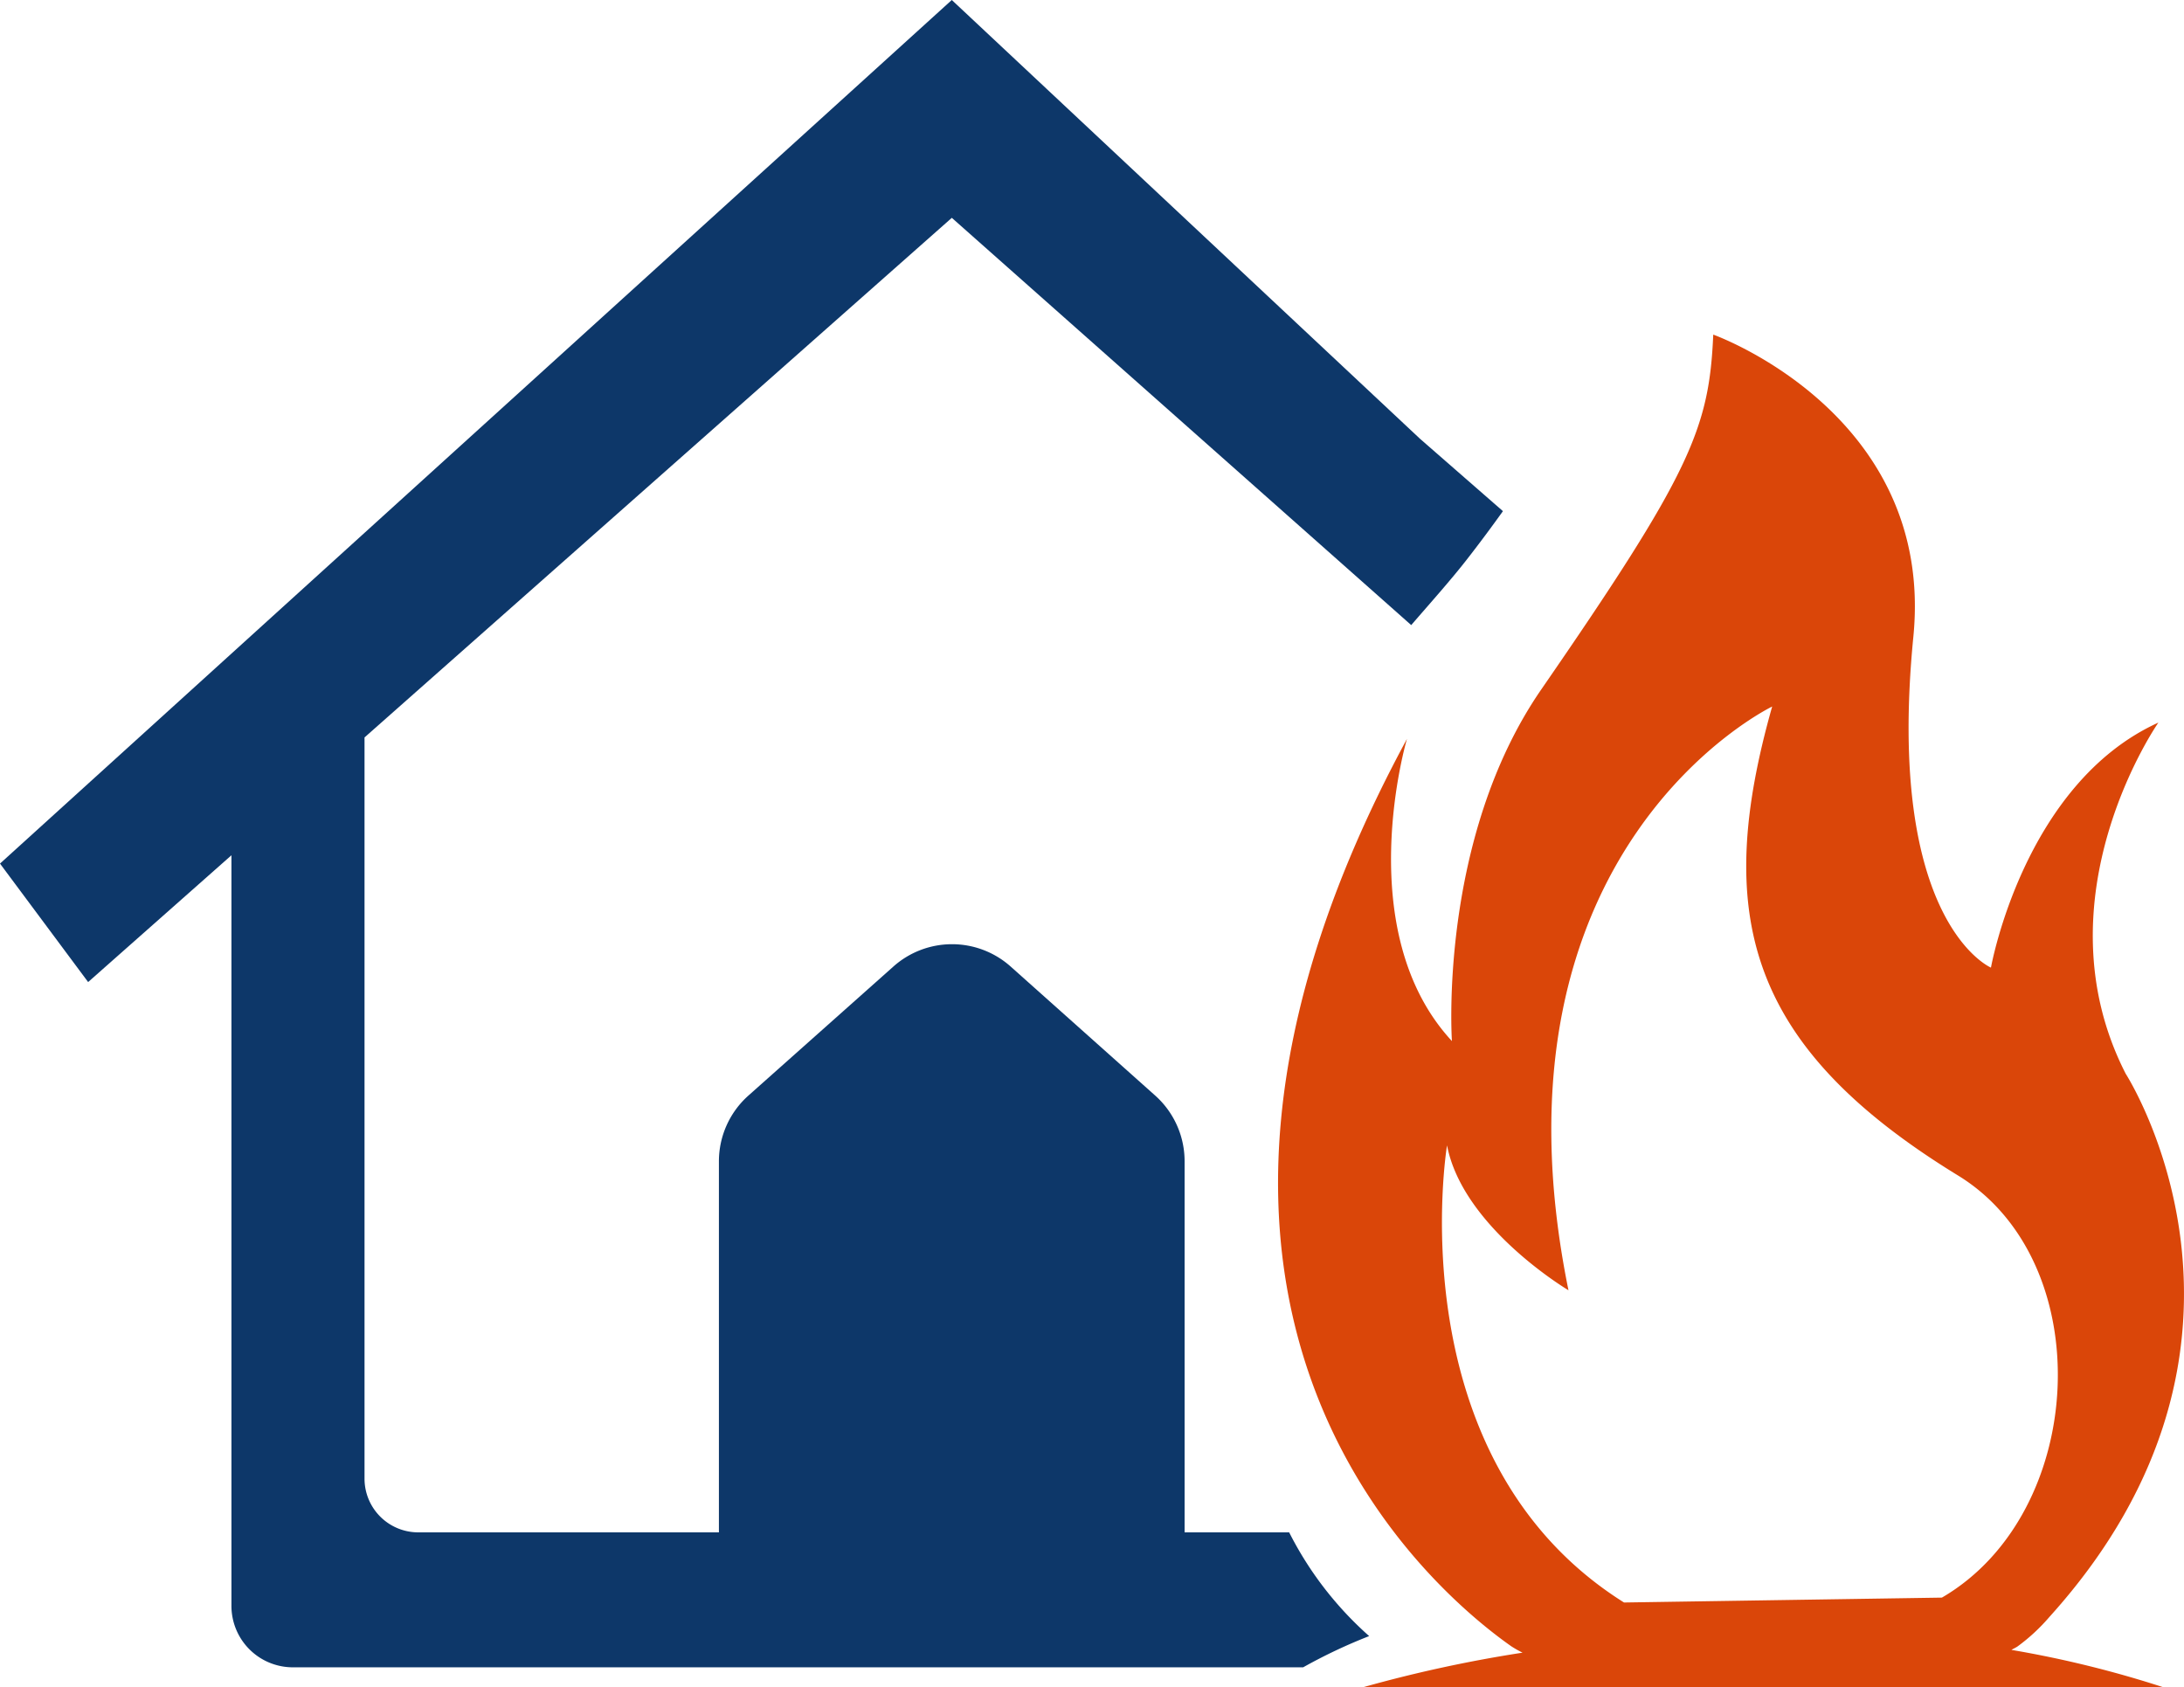
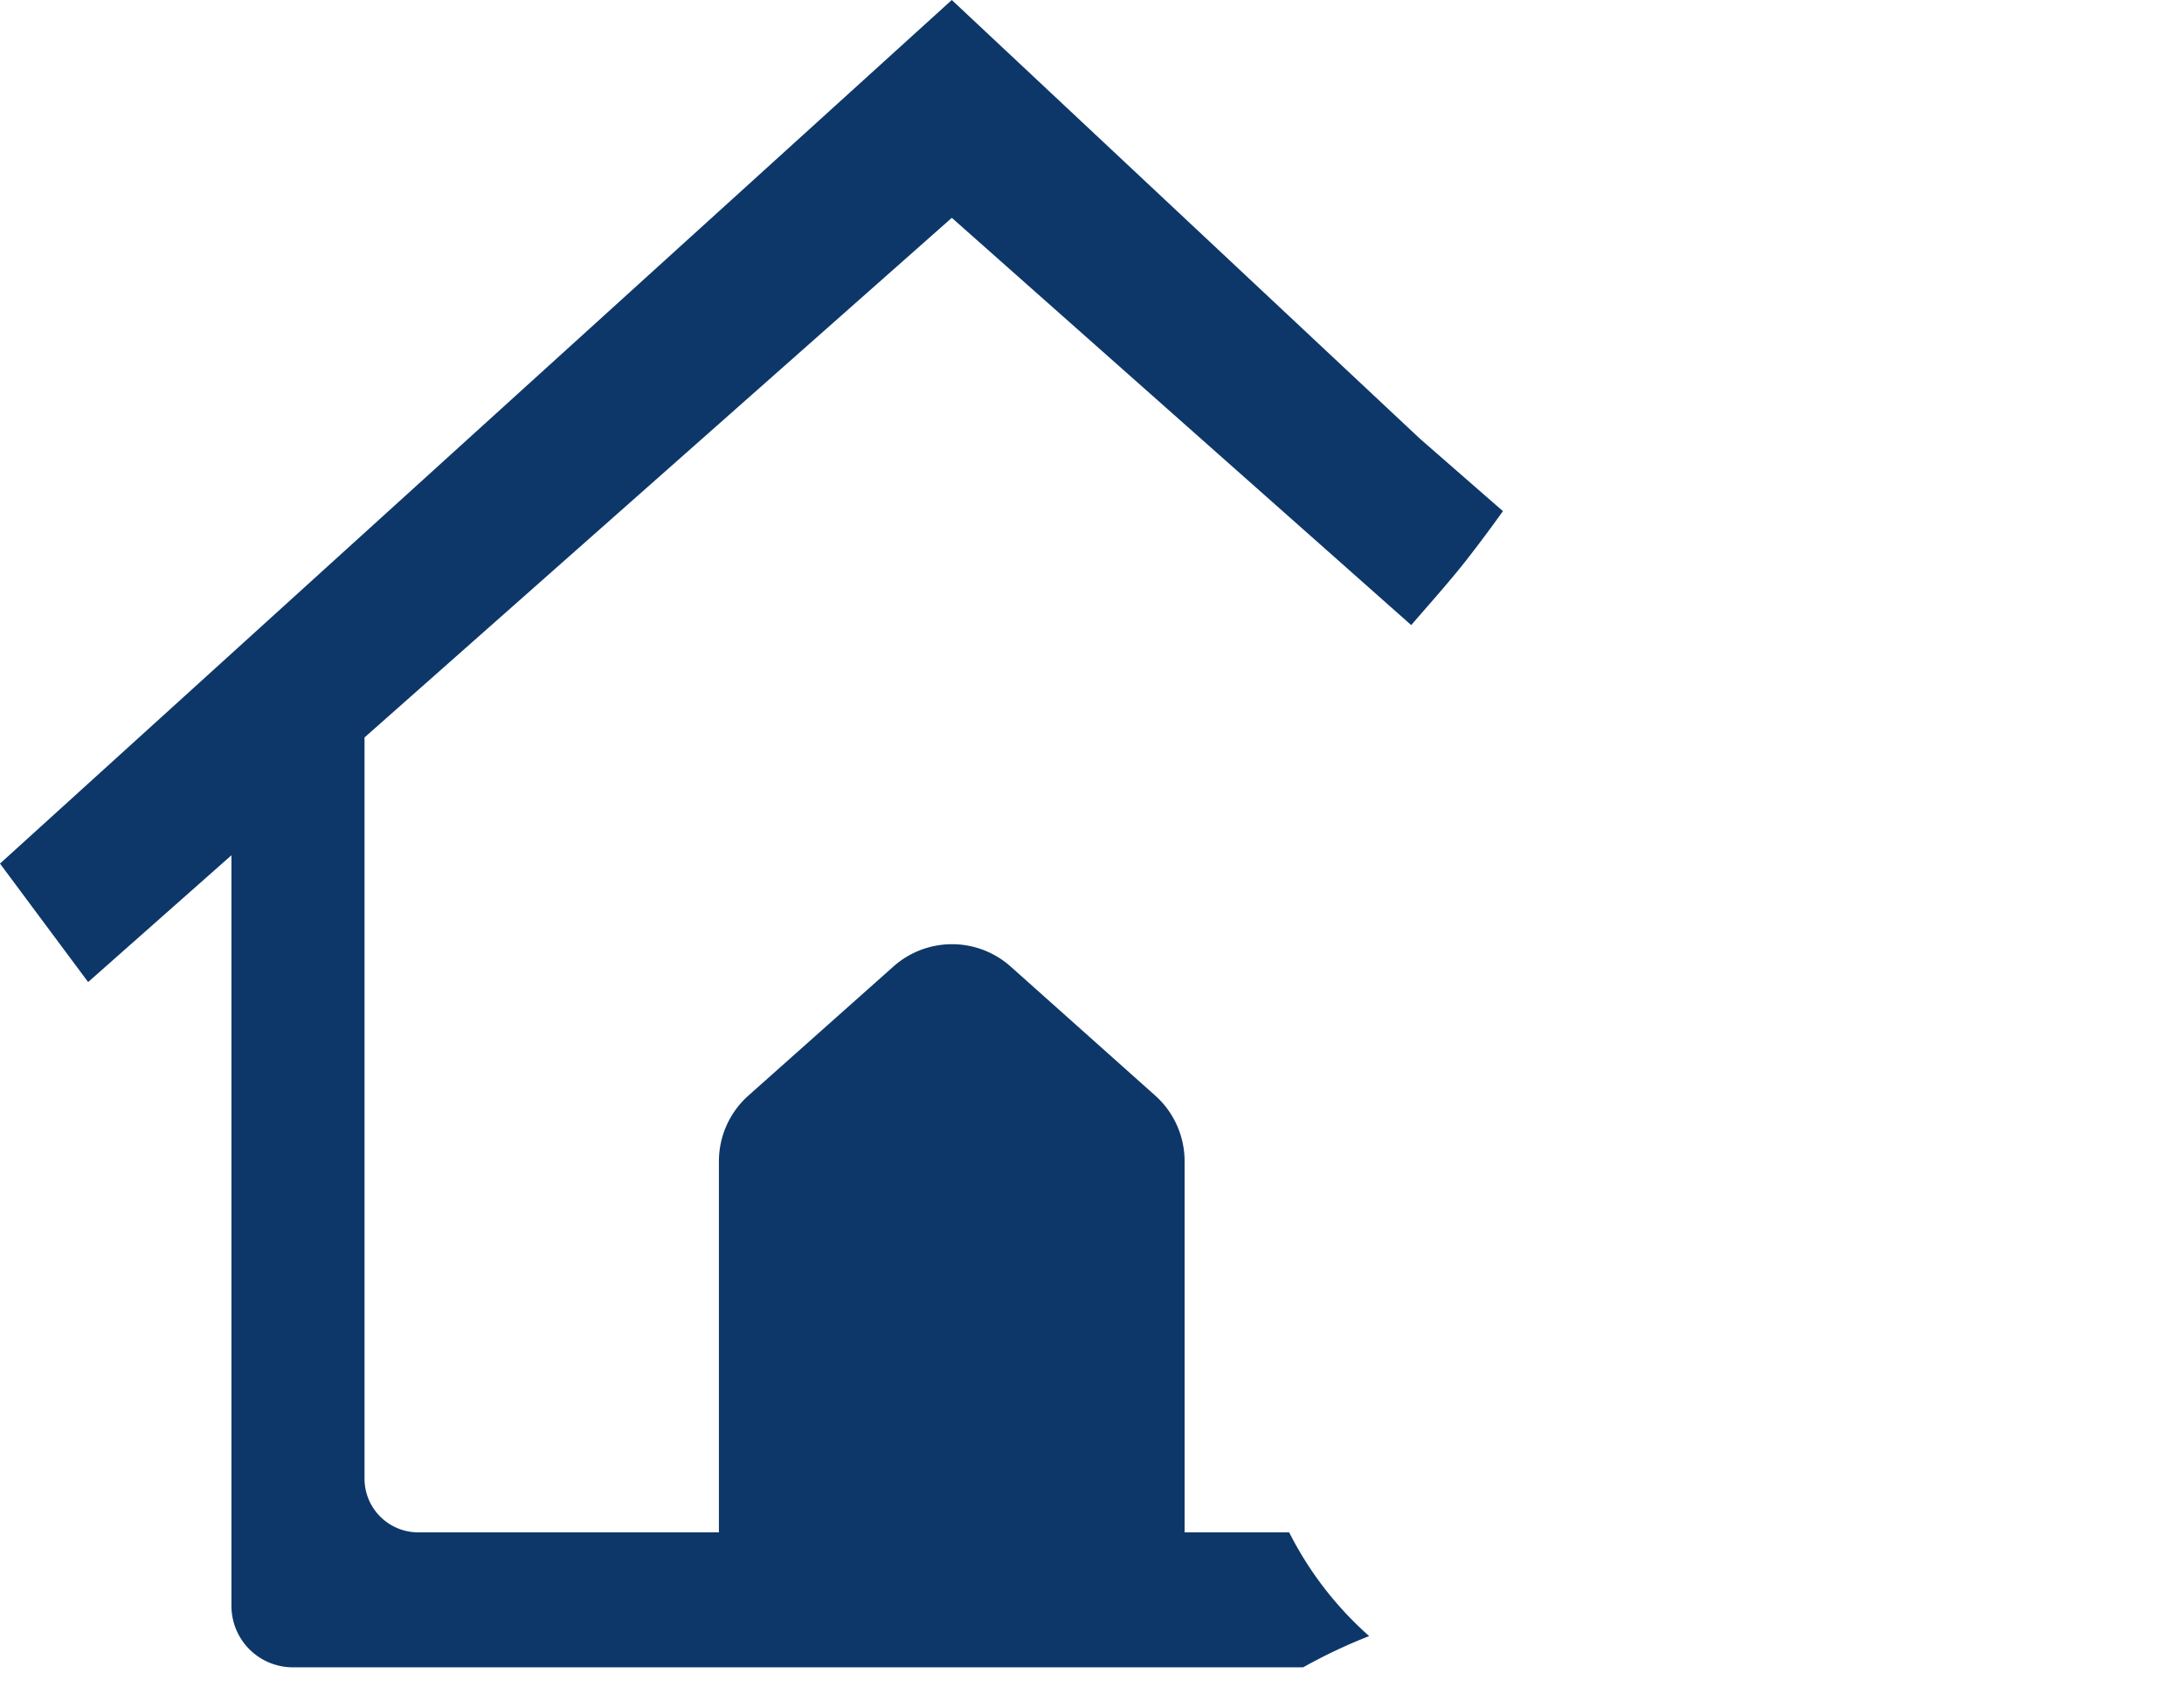
<svg xmlns="http://www.w3.org/2000/svg" width="110.793" height="85.598" viewBox="0 0 110.793 85.598">
-   <path d="M219.634,76.615a9.539,9.539,0,0,0,1.609-1.491c12.627-13.977,3.872-27.553,3.872-27.553-4.559-8.907,1.656-17.815,1.656-17.815-6.837,3.107-8.493,12.429-8.493,12.429s-5.364-2.276-3.937-16.779c1.115-11.32-10.151-15.331-10.151-15.331-.207,4.765-1.146,7.02-8.725,18-5.241,7.6-4.532,17.837-4.532,17.837-5.179-5.593-2.28-15.33-2.28-15.33-15.975,29.507,1.916,43.656,5.29,46.029a5.577,5.577,0,0,0,.573.325,68.478,68.478,0,0,0-8.11,1.759h40.63a54.345,54.345,0,0,0-7.718-1.9c.1-.064.212-.108.317-.18M190.685,51.2c.8,4.173,6.161,7.352,6.161,7.352-4.571-22.455,10.333-29.61,10.333-29.61-2.98,10.533-1.328,17.2,9.43,23.789,7.182,4.4,6.554,17.122-.82,21.412l-16.125.248c-11.623-7.3-8.978-23.191-8.978-23.191" transform="translate(-117.278 6.899)" fill="#da4609" />
  <path d="M209.029,77.732h-5.305V58.908a4.466,4.466,0,0,0-1.494-3.336L194.9,49.03a4.47,4.47,0,0,0-5.949,0L181.6,55.572a4.47,4.47,0,0,0-1.5,3.338V77.732H164.843a2.725,2.725,0,0,1-2.721-2.724v-37.6L191.915,11.05l23.305,20.659c1.033-1.194,1.991-2.266,2.785-3.28.679-.868,1.289-1.693,1.868-2.5l-4.212-3.676L191.914,0,143.63,43.807l4.471,6.01,7.27-6.432V81.463a3.116,3.116,0,0,0,3.113,3.115h51.254a26.85,26.85,0,0,1,3.349-1.584,17.665,17.665,0,0,1-4.059-5.263" transform="translate(-143.63)" fill="#0d3769" />
</svg>